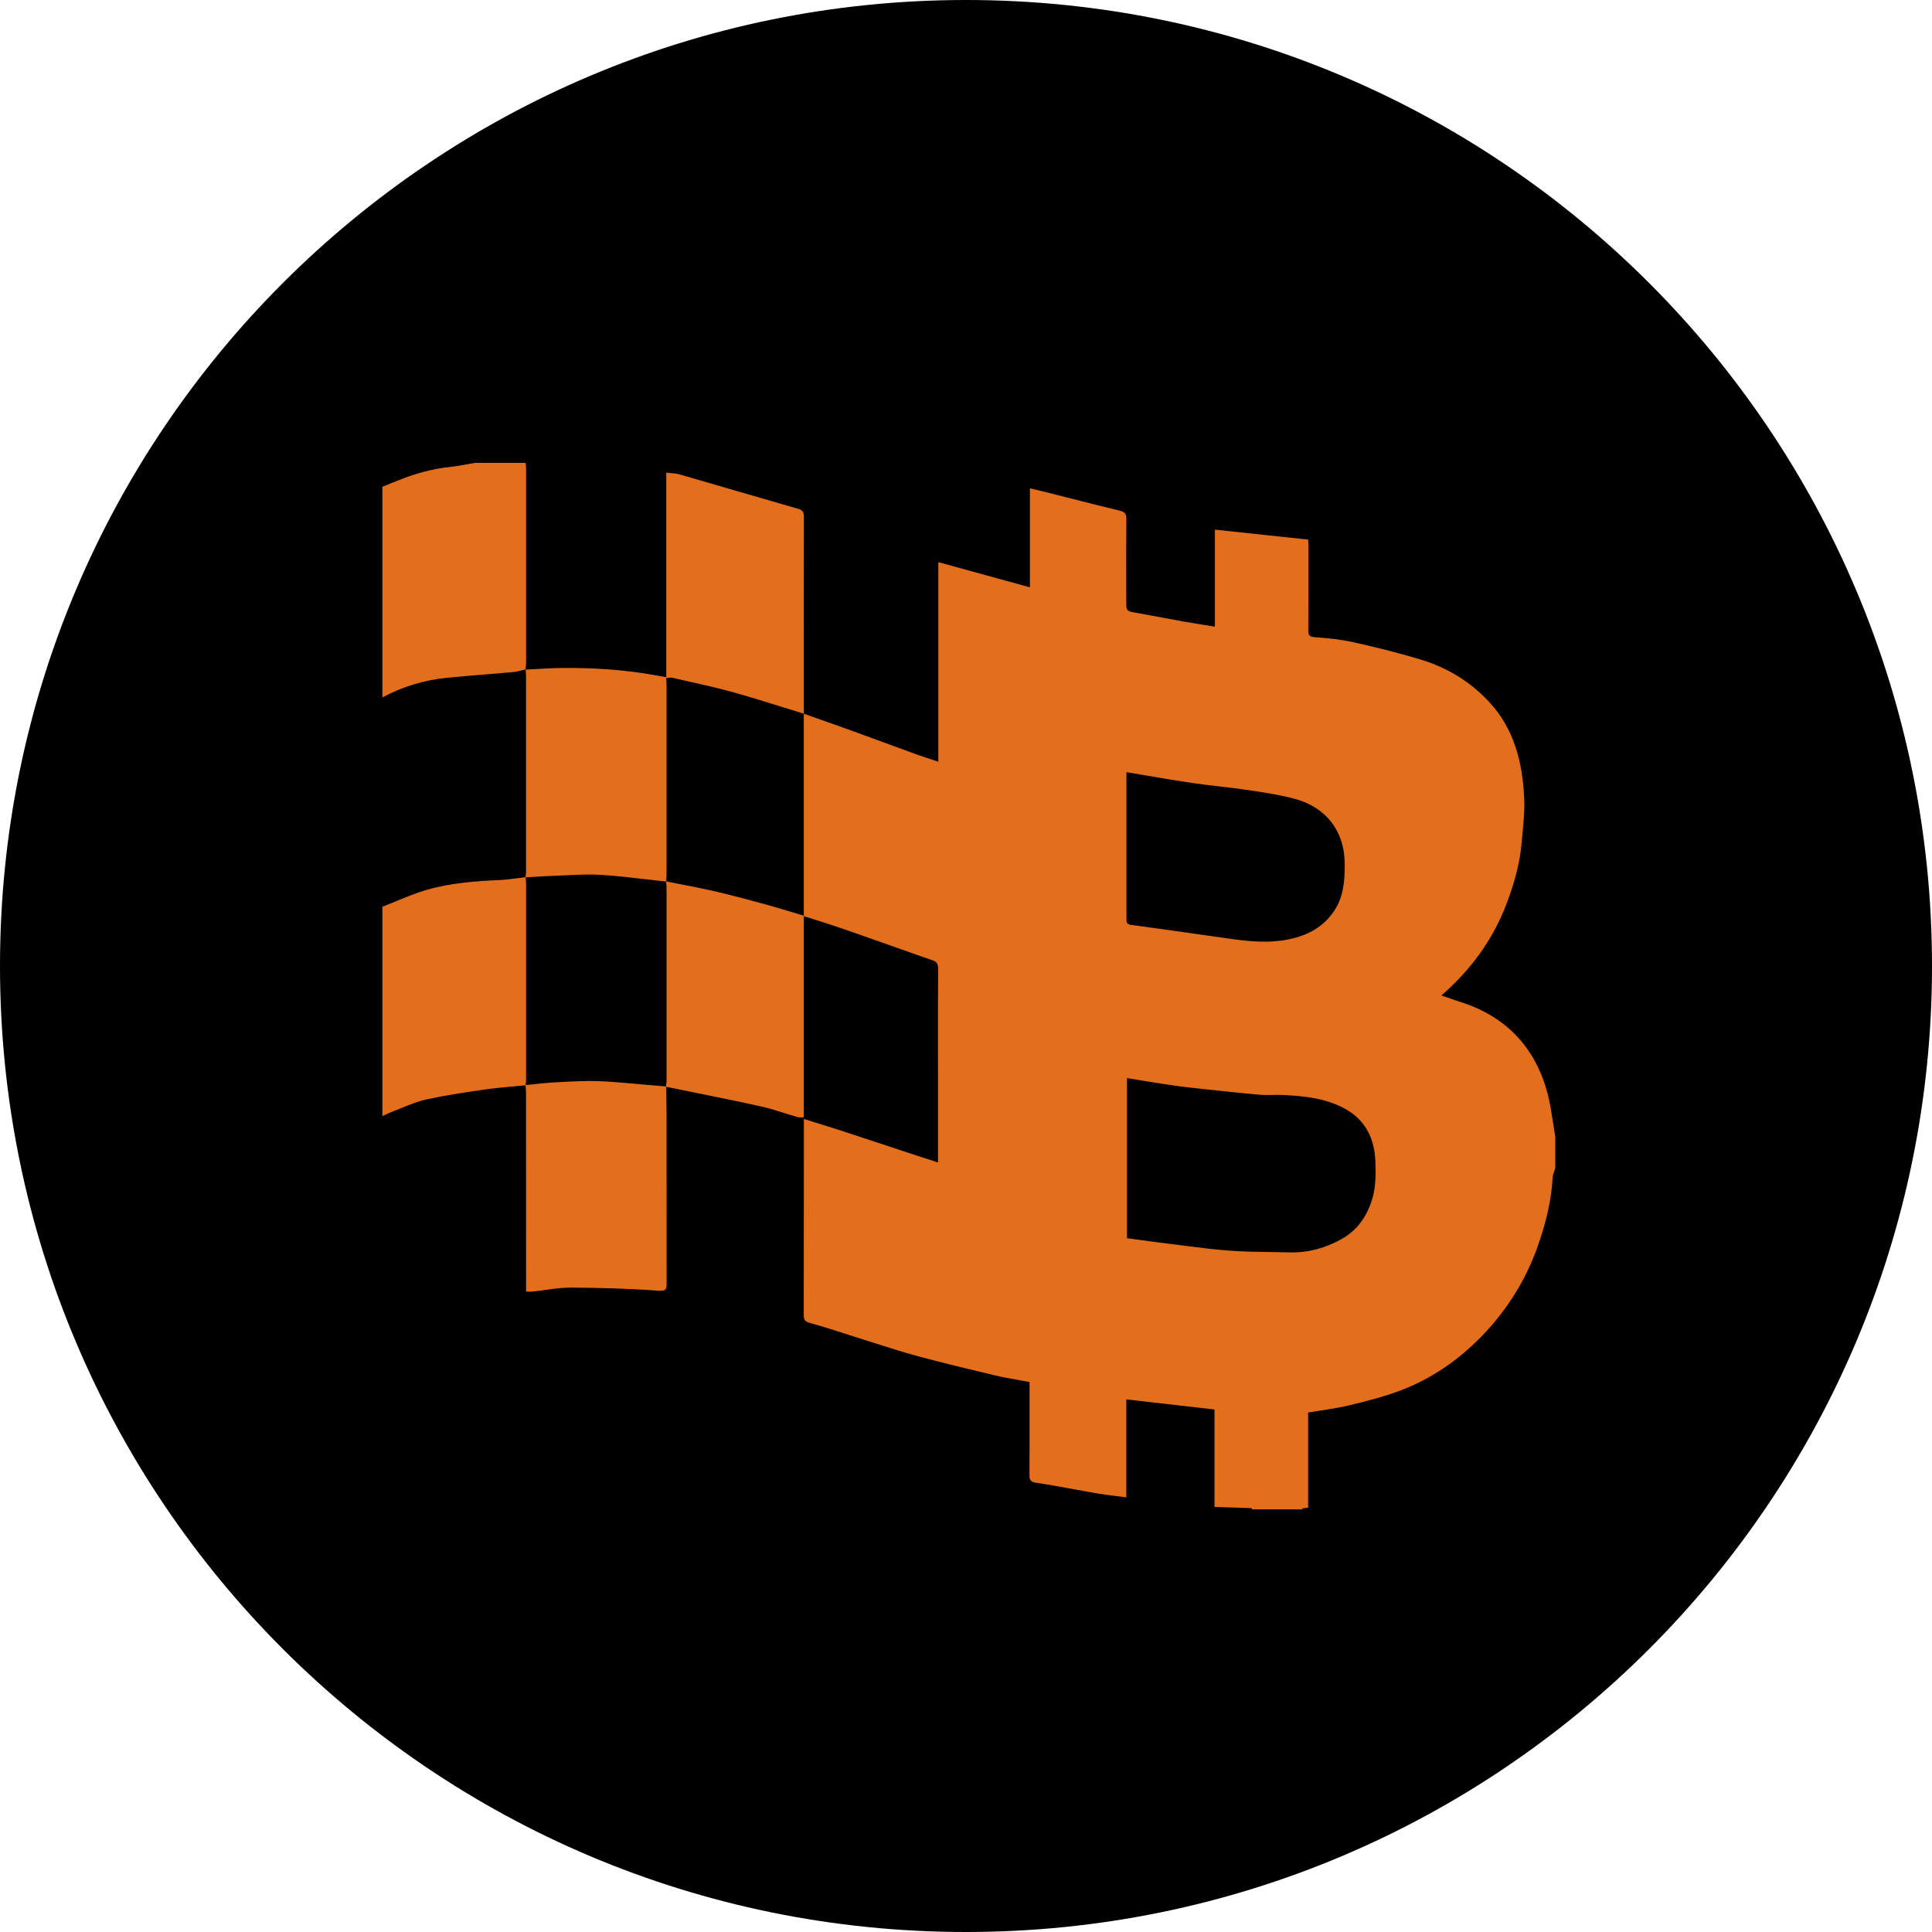
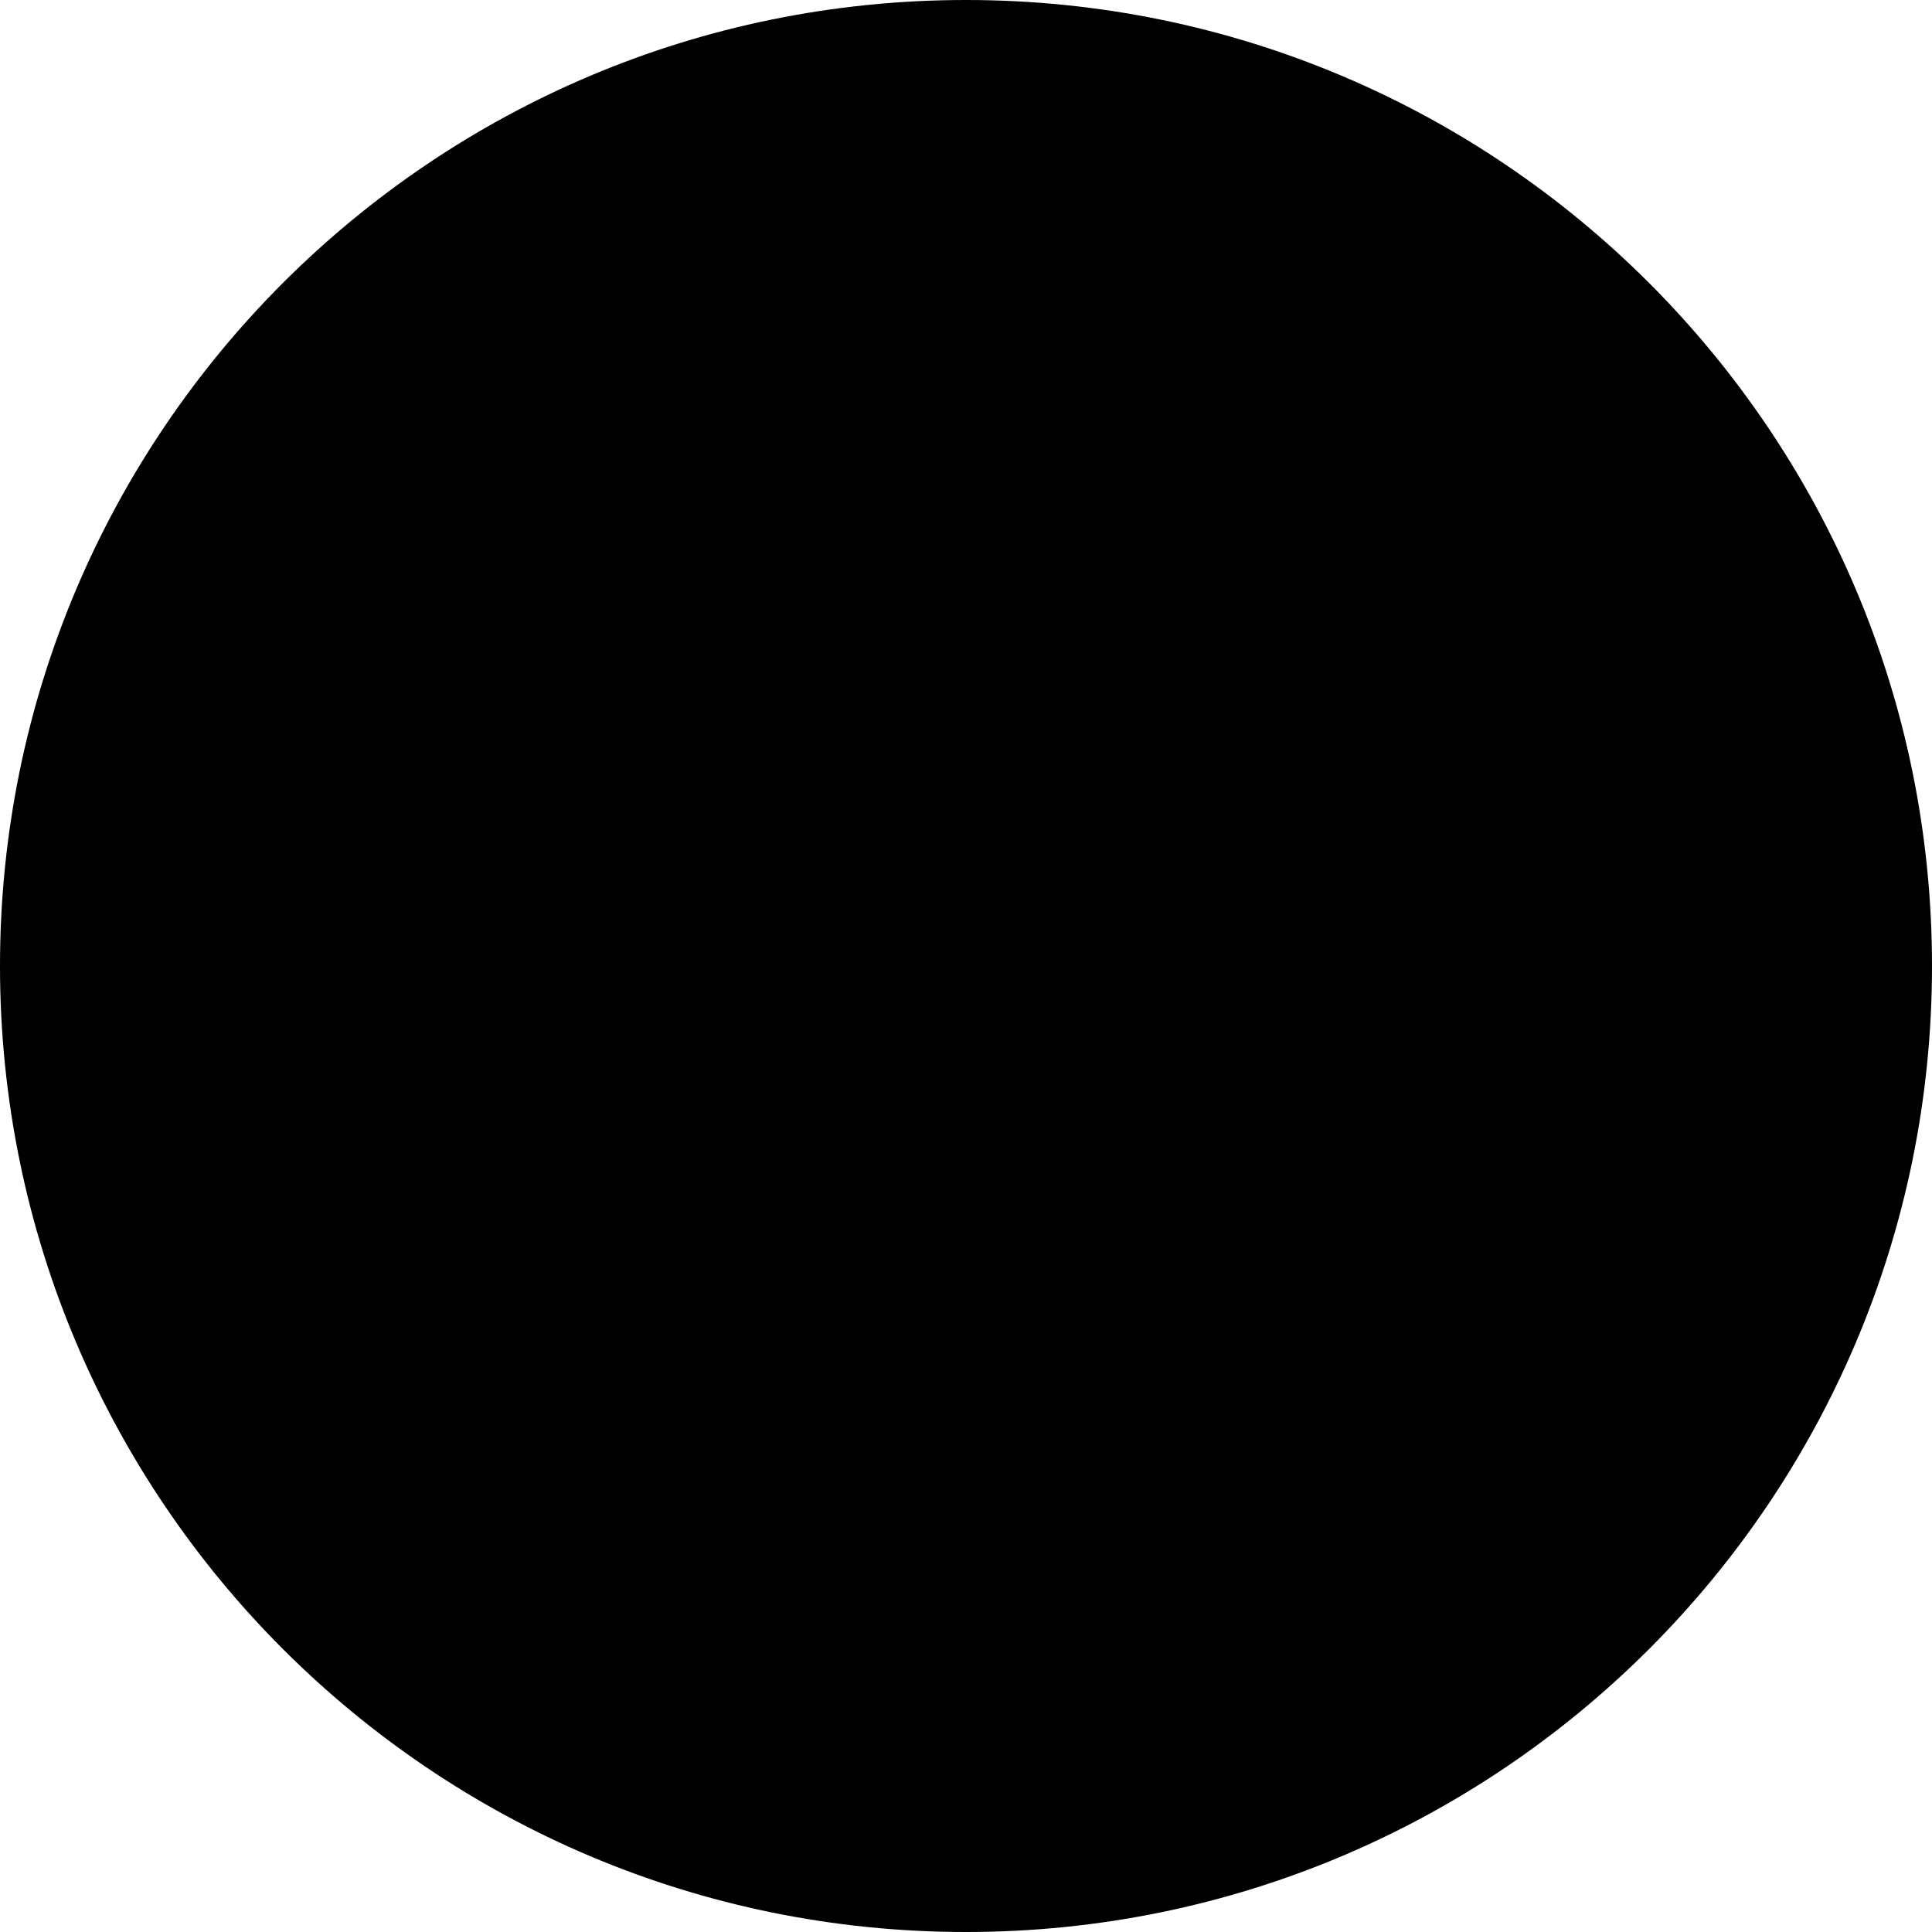
<svg xmlns="http://www.w3.org/2000/svg" width="48" height="48" viewBox="0 0 48 48" fill="none">
  <path d="M24 48C37.255 48 48 37.255 48 24C48 10.745 37.255 0 24 0C10.745 0 0 10.745 0 24C0 37.255 10.745 48 24 48Z" fill="black" />
-   <path fill-rule="evenodd" clip-rule="evenodd" d="M13.06 11.5C13.061 11.515 13.062 11.53 13.064 11.544C13.067 11.576 13.07 11.607 13.07 11.638C13.07 13.253 13.07 14.867 13.07 16.482C13.07 16.516 13.066 16.55 13.062 16.585C13.061 16.601 13.059 16.616 13.058 16.632C13.025 16.639 12.993 16.647 12.961 16.655L12.961 16.655L12.961 16.655L12.961 16.655L12.961 16.655L12.961 16.655C12.889 16.673 12.816 16.691 12.743 16.698C12.512 16.719 12.28 16.738 12.048 16.757H12.048C11.731 16.783 11.413 16.809 11.096 16.841C10.533 16.897 10 17.06 9.5 17.328C9.5 15.583 9.5 13.838 9.5 12.093L9.646 12.034C9.723 12.003 9.801 11.972 9.878 11.941C10.295 11.774 10.722 11.648 11.172 11.602C11.319 11.587 11.464 11.561 11.61 11.534C11.674 11.522 11.739 11.511 11.803 11.5H13.06ZM13.059 16.636L13.057 16.636L13.057 16.637L13.057 16.636L13.057 16.637L13.057 16.635L13.058 16.632L13.059 16.632L13.059 16.632L13.059 16.632L13.06 16.632L13.059 16.633L13.059 16.636ZM16.552 16.837C16.552 16.832 16.552 16.828 16.553 16.824L16.38 16.794L16.233 16.768C15.473 16.633 14.706 16.588 13.936 16.596C13.733 16.598 13.531 16.61 13.329 16.621L13.329 16.621C13.239 16.627 13.149 16.632 13.059 16.636C13.06 16.652 13.062 16.668 13.063 16.683L13.063 16.684C13.066 16.724 13.069 16.765 13.069 16.805C13.07 18.418 13.07 20.03 13.069 21.642C13.069 21.677 13.066 21.711 13.062 21.746C13.06 21.762 13.059 21.777 13.057 21.793C12.993 21.801 12.928 21.809 12.864 21.818C12.72 21.837 12.575 21.856 12.43 21.863C11.806 21.892 11.182 21.937 10.582 22.114C10.326 22.19 10.079 22.292 9.832 22.394C9.722 22.439 9.611 22.485 9.5 22.528V27.728C9.531 27.715 9.561 27.701 9.592 27.686L9.592 27.686L9.592 27.686L9.592 27.686L9.592 27.686H9.592H9.592H9.592H9.592C9.656 27.657 9.719 27.628 9.784 27.604C9.86 27.575 9.935 27.545 10.011 27.514C10.2 27.437 10.39 27.36 10.587 27.317C11.065 27.212 11.55 27.14 12.035 27.07C12.27 27.036 12.506 27.015 12.743 26.993C12.848 26.984 12.953 26.974 13.057 26.964C13.059 26.985 13.06 27.007 13.062 27.028L13.062 27.028C13.066 27.074 13.069 27.12 13.069 27.166C13.07 28.736 13.07 30.305 13.07 31.875V32.087C13.094 32.087 13.116 32.088 13.137 32.089H13.137C13.177 32.09 13.211 32.09 13.245 32.087C13.347 32.076 13.449 32.062 13.55 32.048C13.763 32.018 13.975 31.989 14.187 31.99C14.909 31.995 15.633 32.014 16.354 32.067C16.563 32.082 16.562 32.013 16.562 31.879L16.562 31.858C16.561 30.957 16.561 30.056 16.56 29.156C16.56 28.655 16.56 28.155 16.56 27.655C16.56 27.504 16.558 27.354 16.555 27.203C16.554 27.136 16.553 27.068 16.552 27.001C16.774 27.046 16.995 27.091 17.217 27.136L17.217 27.136C17.776 27.249 18.335 27.362 18.891 27.485C19.093 27.529 19.29 27.591 19.487 27.654C19.596 27.688 19.705 27.723 19.815 27.754C19.848 27.763 19.884 27.762 19.92 27.761H19.92C19.937 27.76 19.953 27.759 19.97 27.76V22.761C20.069 22.793 20.166 22.823 20.262 22.854L20.262 22.854L20.263 22.854L20.263 22.854L20.263 22.854L20.263 22.854L20.264 22.854C20.474 22.921 20.679 22.986 20.882 23.056C21.228 23.174 21.572 23.296 21.917 23.418C22.055 23.467 22.194 23.516 22.332 23.565C22.42 23.595 22.507 23.627 22.595 23.657L22.595 23.658L22.596 23.658L22.596 23.658L22.596 23.658L22.596 23.658L22.596 23.658L22.596 23.658C22.784 23.725 22.973 23.792 23.162 23.856C23.264 23.891 23.309 23.942 23.308 24.063C23.302 24.683 23.303 25.303 23.303 25.922V25.922V25.922V25.922V25.922V25.923V25.923C23.303 26.122 23.304 26.322 23.304 26.522V28.649V28.881L23.1 28.815C22.946 28.765 22.801 28.719 22.657 28.671C22.447 28.602 22.237 28.532 22.027 28.463L22.025 28.462C21.635 28.333 21.245 28.204 20.855 28.077C20.655 28.012 20.454 27.95 20.254 27.888L20.253 27.888C20.159 27.859 20.066 27.83 19.972 27.8L19.972 28.774V28.775C19.972 30.073 19.971 31.371 19.969 32.668C19.968 32.791 19.997 32.835 20.13 32.871C20.452 32.959 20.77 33.062 21.089 33.165L21.089 33.165L21.089 33.165L21.089 33.165L21.089 33.165L21.089 33.165L21.089 33.165C21.233 33.211 21.377 33.258 21.521 33.303C21.633 33.337 21.744 33.373 21.856 33.409L21.856 33.409C22.17 33.509 22.484 33.609 22.802 33.694C23.443 33.866 24.087 34.021 24.733 34.174C24.918 34.218 25.107 34.251 25.302 34.286L25.302 34.286L25.302 34.286L25.302 34.286L25.302 34.286C25.393 34.302 25.485 34.318 25.579 34.336V34.523L25.579 35.051C25.579 35.579 25.58 36.107 25.577 36.634C25.576 36.761 25.593 36.819 25.75 36.841C26.063 36.885 26.374 36.943 26.685 37.001L26.685 37.001C26.868 37.035 27.05 37.069 27.232 37.1C27.397 37.128 27.564 37.148 27.738 37.17C27.818 37.18 27.899 37.19 27.983 37.201V34.768L30.173 35.018V37.44C30.494 37.45 30.798 37.46 31.101 37.47L31.732 37.471L32.362 37.471C32.402 37.468 32.443 37.465 32.5 37.461V35.094C32.611 35.075 32.72 35.059 32.827 35.042C33.066 35.005 33.298 34.969 33.525 34.914C33.955 34.81 34.388 34.701 34.801 34.544C35.567 34.253 36.231 33.793 36.803 33.207C37.476 32.517 37.965 31.711 38.262 30.795C38.424 30.297 38.549 29.787 38.574 29.258C38.577 29.203 38.596 29.149 38.616 29.095L38.616 29.095L38.616 29.095L38.616 29.095L38.616 29.095L38.616 29.095C38.625 29.07 38.634 29.045 38.641 29.019V28.252L38.642 28.252C38.607 28.034 38.572 27.815 38.538 27.597C38.337 26.327 37.647 25.329 36.299 24.899C36.19 24.864 36.082 24.826 35.971 24.787L35.971 24.787L35.971 24.787L35.971 24.787L35.971 24.787C35.919 24.769 35.866 24.75 35.812 24.732C36.541 24.096 37.089 23.352 37.431 22.45C37.616 21.962 37.758 21.471 37.803 20.953C37.81 20.875 37.818 20.797 37.825 20.719L37.825 20.719L37.825 20.719L37.825 20.719C37.854 20.418 37.883 20.116 37.868 19.816C37.824 18.947 37.625 18.122 37.012 17.455C36.544 16.945 35.969 16.592 35.312 16.391C34.762 16.223 34.2 16.085 33.638 15.959C33.321 15.887 32.993 15.855 32.667 15.831C32.532 15.821 32.503 15.781 32.504 15.658C32.507 15.135 32.506 14.613 32.506 14.09V14.09V14.09V14.09V14.09V14.09C32.506 13.898 32.506 13.705 32.506 13.512C32.506 13.488 32.504 13.464 32.503 13.439L32.501 13.406L30.184 13.159V15.569C30.104 15.556 30.026 15.544 29.949 15.532C29.775 15.504 29.609 15.478 29.444 15.449C29.259 15.416 29.076 15.381 28.892 15.347C28.677 15.306 28.462 15.266 28.247 15.228L28.233 15.226C27.982 15.182 27.981 15.182 27.981 14.914C27.981 14.735 27.981 14.556 27.98 14.377C27.979 13.882 27.979 13.386 27.984 12.89C27.986 12.747 27.93 12.713 27.804 12.683C27.375 12.581 26.948 12.472 26.522 12.363L26.521 12.363L26.521 12.363L26.521 12.363L26.521 12.363L26.521 12.363C26.344 12.318 26.167 12.273 25.989 12.228C25.904 12.207 25.819 12.187 25.727 12.165L25.727 12.165L25.727 12.165C25.683 12.155 25.637 12.144 25.588 12.133V14.592L23.312 13.966V18.925C23.245 18.903 23.182 18.882 23.121 18.862L23.121 18.862C22.995 18.821 22.879 18.783 22.765 18.741C22.495 18.644 22.227 18.545 21.958 18.446C21.67 18.341 21.383 18.235 21.095 18.13C20.841 18.038 20.586 17.949 20.331 17.859L20.331 17.859L20.331 17.859L20.33 17.859L20.33 17.859L20.33 17.859L20.33 17.859C20.21 17.817 20.09 17.775 19.97 17.732V22.75C19.866 22.719 19.764 22.688 19.663 22.658C19.44 22.59 19.225 22.525 19.008 22.466C18.591 22.352 18.173 22.24 17.752 22.143C17.475 22.079 17.195 22.025 16.915 21.97C16.794 21.947 16.672 21.923 16.551 21.898C16.552 21.879 16.553 21.859 16.554 21.839C16.557 21.791 16.56 21.742 16.56 21.694C16.56 20.141 16.56 18.589 16.56 17.036C16.56 16.994 16.557 16.951 16.555 16.909V16.909C16.554 16.888 16.552 16.866 16.551 16.845C16.551 16.845 16.551 16.845 16.551 16.844C16.551 16.845 16.551 16.845 16.551 16.845C16.551 16.845 16.551 16.845 16.551 16.845M16.552 16.837C16.552 16.834 16.552 16.832 16.553 16.829C16.553 16.828 16.553 16.826 16.553 16.824V11.742C16.593 11.747 16.632 11.751 16.669 11.754C16.745 11.761 16.816 11.767 16.882 11.786C17.35 11.921 17.817 12.057 18.283 12.193C18.797 12.342 19.312 12.492 19.826 12.64C19.944 12.673 19.973 12.729 19.973 12.847C19.969 14.218 19.97 15.589 19.971 16.961C19.971 17.218 19.971 17.475 19.971 17.732C19.791 17.677 19.61 17.62 19.43 17.564C19.017 17.435 18.604 17.306 18.187 17.191C17.821 17.09 17.451 17.007 17.08 16.924C16.953 16.895 16.825 16.867 16.698 16.838C16.666 16.83 16.632 16.835 16.598 16.84C16.582 16.842 16.567 16.844 16.551 16.845M16.06 21.847C16.223 21.866 16.386 21.885 16.548 21.902C16.55 21.918 16.551 21.934 16.553 21.95C16.557 21.984 16.56 22.018 16.56 22.053C16.561 23.644 16.561 25.236 16.56 26.827C16.56 26.867 16.556 26.906 16.551 26.946L16.551 26.946C16.55 26.962 16.548 26.977 16.547 26.992L16.347 26.976L16.142 26.959C16.014 26.948 15.885 26.937 15.757 26.925L15.757 26.925C15.457 26.898 15.156 26.87 14.855 26.86C14.538 26.85 14.219 26.868 13.901 26.885L13.901 26.885L13.764 26.892C13.601 26.901 13.439 26.918 13.277 26.936L13.277 26.936C13.205 26.944 13.133 26.951 13.06 26.958C13.062 26.946 13.063 26.933 13.064 26.921C13.067 26.889 13.07 26.857 13.07 26.825C13.07 25.2 13.07 23.574 13.07 21.949C13.07 21.914 13.067 21.88 13.064 21.845C13.063 21.829 13.062 21.813 13.061 21.797C13.136 21.793 13.211 21.788 13.286 21.784C13.458 21.774 13.629 21.763 13.801 21.758C13.899 21.754 13.996 21.75 14.094 21.745L14.094 21.745C14.373 21.732 14.652 21.718 14.928 21.735C15.306 21.759 15.683 21.803 16.06 21.847L16.06 21.847ZM28 30.763C28.115 30.778 28.229 30.793 28.343 30.809L28.343 30.809L28.343 30.809L28.343 30.809C28.578 30.841 28.811 30.873 29.044 30.901C29.168 30.916 29.293 30.932 29.418 30.948L29.418 30.948C29.799 30.997 30.18 31.046 30.563 31.073C30.904 31.098 31.247 31.102 31.589 31.107C31.745 31.109 31.9 31.111 32.055 31.115C32.514 31.126 32.941 31.003 33.336 30.781C33.708 30.571 33.942 30.248 34.078 29.838C34.184 29.515 34.182 29.191 34.171 28.865C34.153 28.314 33.944 27.852 33.451 27.567C32.955 27.28 32.399 27.229 31.84 27.204C31.763 27.201 31.684 27.202 31.606 27.204H31.606H31.606H31.606H31.606H31.606C31.51 27.206 31.413 27.208 31.318 27.2C31.024 27.177 30.73 27.145 30.437 27.114L30.255 27.094L30.05 27.073C29.771 27.044 29.491 27.015 29.213 26.976C28.934 26.938 28.656 26.892 28.374 26.846L28.374 26.846L28.374 26.846L28.374 26.846L28.373 26.846C28.25 26.826 28.125 26.805 28 26.785V30.763H28ZM27.986 19.378V19.185C28.154 19.212 28.319 19.241 28.482 19.268L28.482 19.268C28.864 19.333 29.235 19.396 29.608 19.451C29.838 19.485 30.069 19.512 30.301 19.539L30.301 19.539L30.301 19.539L30.301 19.539L30.301 19.539L30.301 19.539C30.541 19.567 30.781 19.595 31.02 19.631C31.404 19.688 31.791 19.746 32.165 19.846C32.925 20.048 33.407 20.631 33.409 21.466C33.41 21.877 33.385 22.273 33.149 22.627C32.881 23.029 32.496 23.237 32.031 23.335C31.552 23.436 31.08 23.395 30.606 23.329C30.291 23.285 29.976 23.24 29.662 23.196L29.661 23.196L29.661 23.196C29.138 23.122 28.615 23.048 28.091 22.977C27.985 22.962 27.986 22.9 27.986 22.83L27.986 22.815V21.42V19.378ZM32.362 37.471L32.361 37.479C32.361 37.483 32.361 37.487 32.36 37.491L32.359 37.5H31.103C31.103 37.49 31.103 37.48 31.101 37.47L31.73 37.471L32.362 37.471Z" fill="#E36E1B" />
</svg>